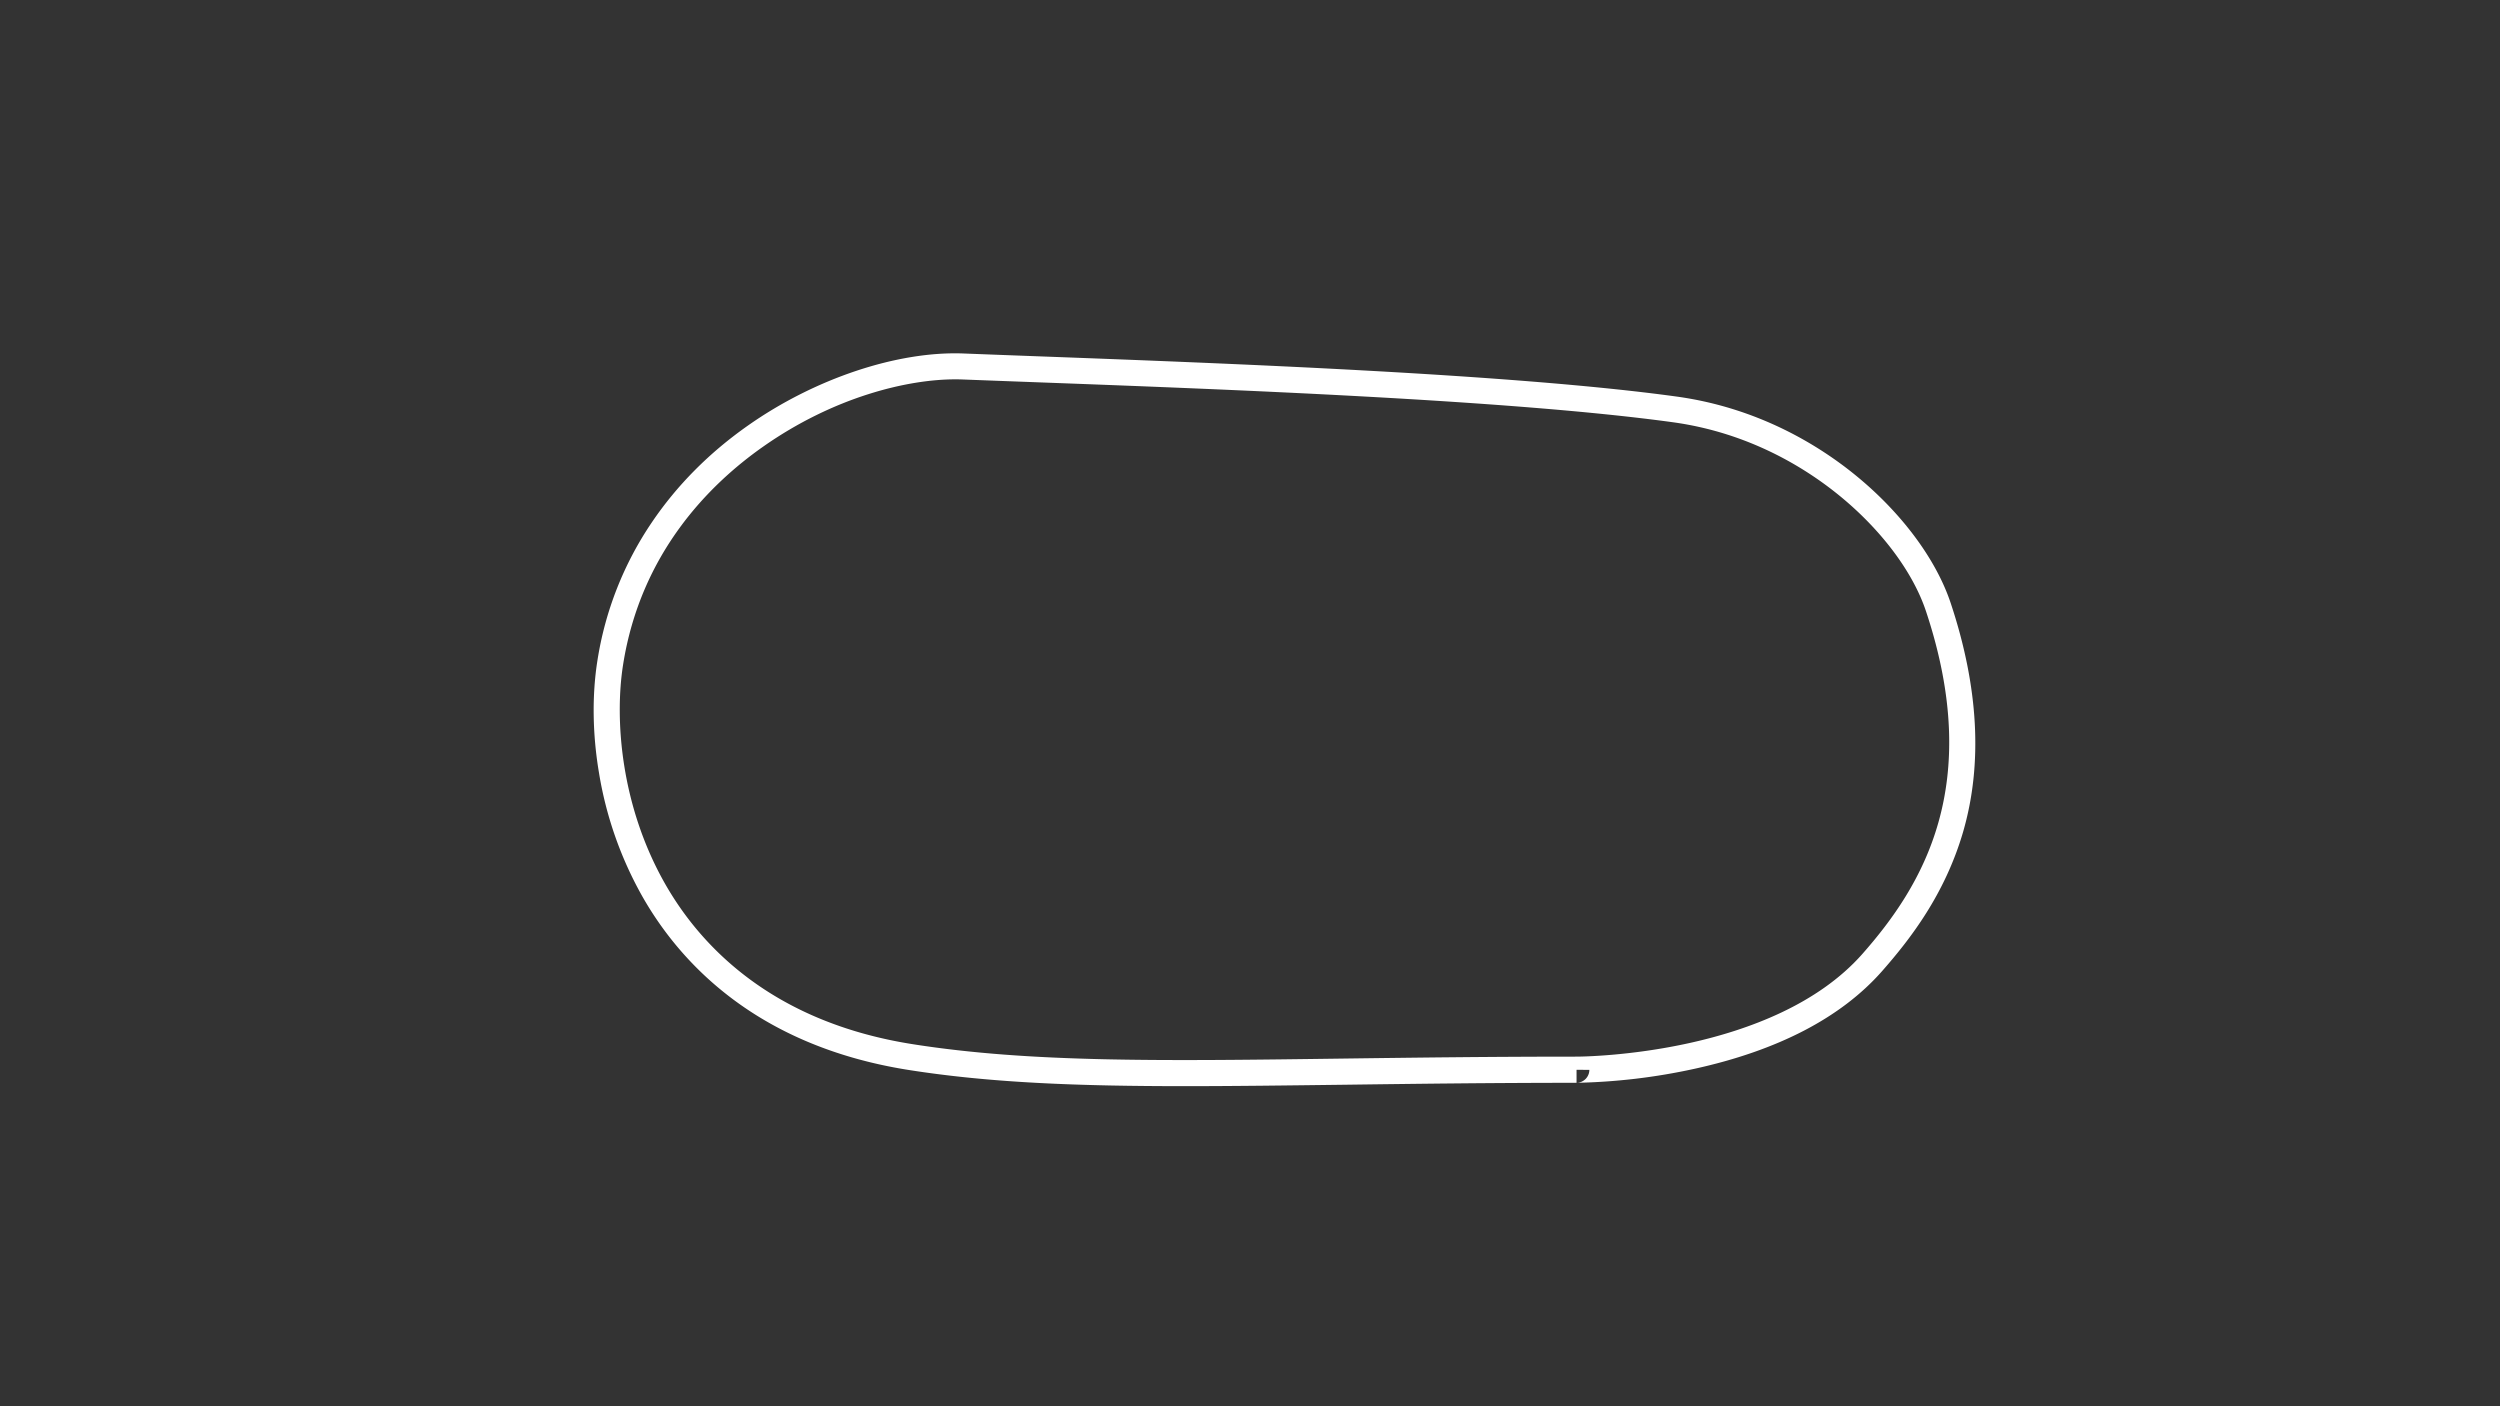
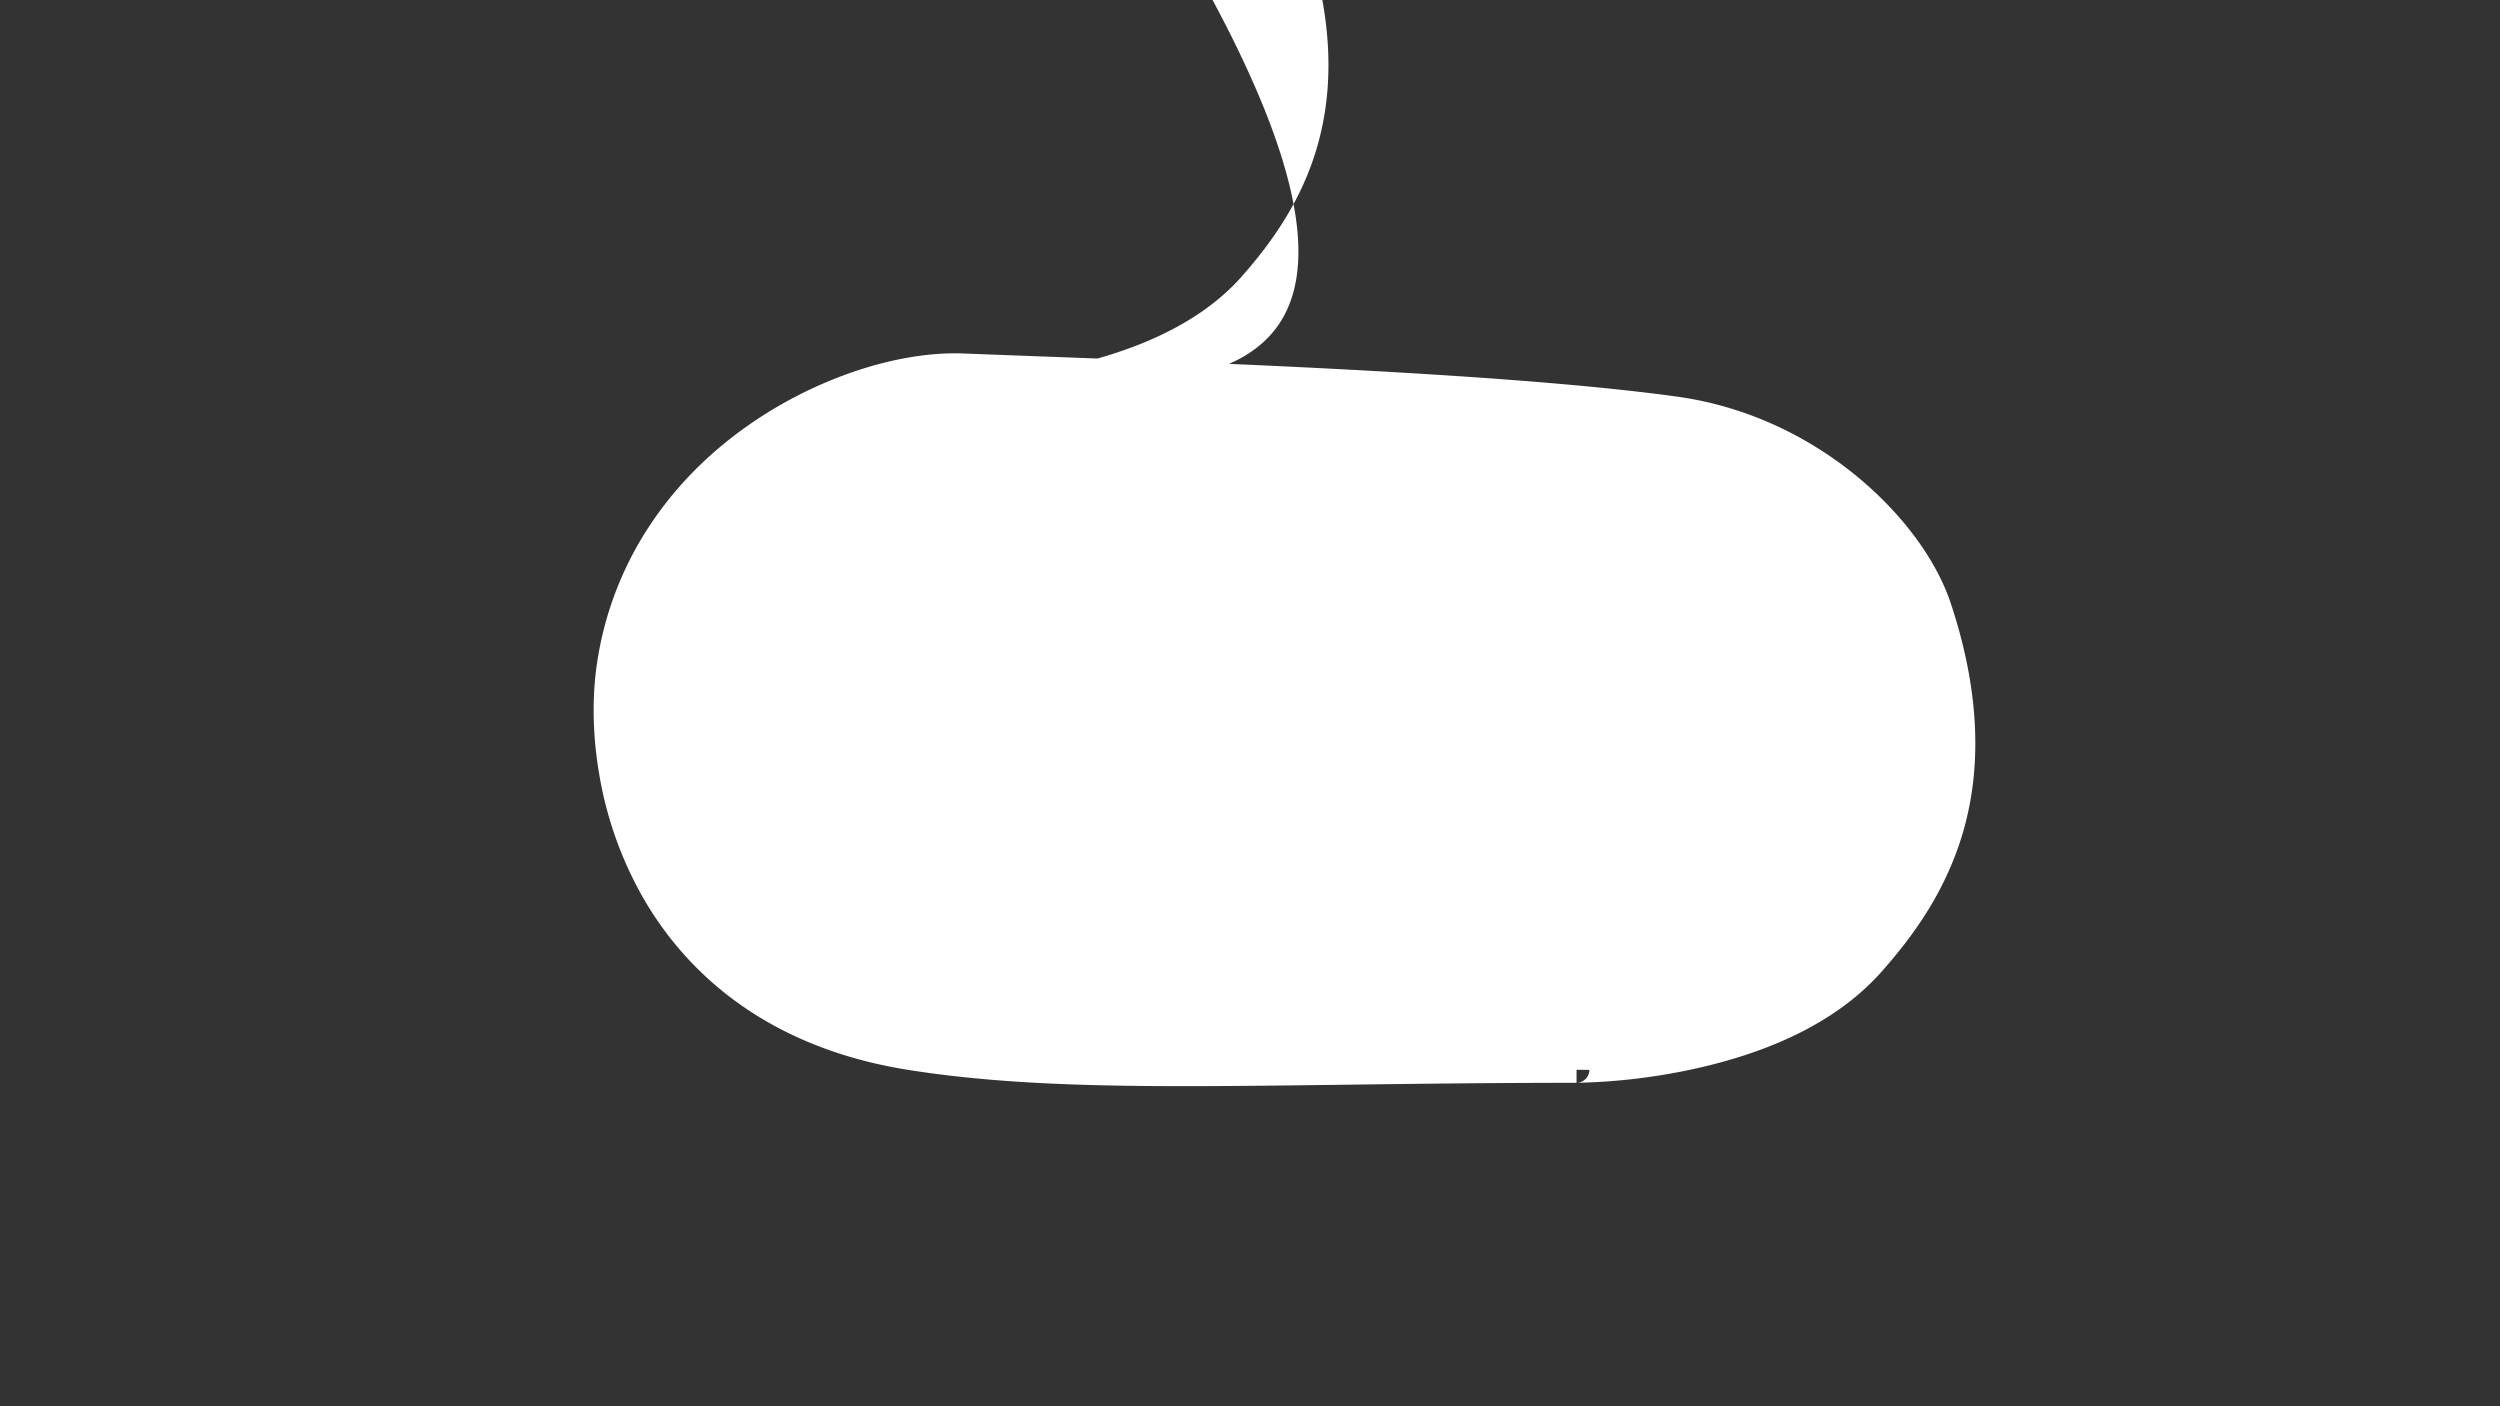
<svg xmlns="http://www.w3.org/2000/svg" id="Dirt_Config" viewBox="0 0 1920 1080">
  <rect x="0" y="0" width="1920" height="1080" fill="#333333" stroke="none" />
  <defs>
    <style>.cls-1{fill:#fff;}</style>
  </defs>
-   <path class="cls-1" d="M909.74,834.17c-81.27,0-148.66-2.5-211.63-12.4-116.89-18.38-175.75-82.41-204.55-132.89A287.25,287.25,0,0,1,460,593.39c-5-29.74-5.37-59.45-1.2-85.95A260.46,260.46,0,0,1,500.73,401c19.24-28.38,44-53.35,73.76-74.22,51.34-36.09,114.78-57.27,165.57-55.3,16.73.65,35.09,1.34,54.68,2.07,146.17,5.44,367.06,13.66,492.85,31,63.23,8.72,110,37.92,138,60.88,34.94,28.58,61.38,64.21,72.55,97.76,21.46,64.5,24.66,123.62,9.52,175.71-14,48-40.61,82.36-62.29,107-31.46,35.68-80,60.92-144.29,75a464.2,464.2,0,0,1-90.32,10.7,10,10,0,0,0,9.87-9.94l-9.84-.06,0,10c-65.89,0-125.55.79-178.19,1.48C988,833.63,947.4,834.17,909.74,834.17Zm-176-542.84c-36.82,0-93.27,13.48-147.77,51.78-41.59,29.23-94,82-107.45,167.45-6.66,42.29-1.65,108.74,32.39,168.41,26.62,46.67,81.25,105.9,190.29,123,90.46,14.22,191.4,12.89,331.11,11,52.62-.69,112.27-1.48,178.18-1.48h.21c6.15,0,151.25-1.33,219.67-78.94,46.08-52.27,93.27-129.42,48.79-263.12-10-30.05-34.14-62.34-66.23-88.59-26.08-21.33-69.48-48.46-128.09-56.55C1160.05,307.13,939.77,298.93,794,293.5c-19.61-.73-38-1.41-54.72-2.06C737.49,291.37,735.65,291.33,733.76,291.33Z" />
+   <path class="cls-1" d="M909.74,834.17c-81.27,0-148.66-2.5-211.63-12.4-116.89-18.38-175.75-82.41-204.55-132.89A287.25,287.25,0,0,1,460,593.39c-5-29.74-5.37-59.45-1.2-85.95A260.46,260.46,0,0,1,500.73,401c19.24-28.38,44-53.35,73.76-74.22,51.34-36.09,114.78-57.27,165.57-55.3,16.73.65,35.09,1.34,54.68,2.07,146.17,5.44,367.06,13.66,492.85,31,63.23,8.72,110,37.92,138,60.88,34.94,28.58,61.38,64.21,72.55,97.76,21.46,64.5,24.66,123.62,9.52,175.71-14,48-40.61,82.36-62.29,107-31.46,35.68-80,60.92-144.29,75a464.2,464.2,0,0,1-90.32,10.7,10,10,0,0,0,9.87-9.94l-9.84-.06,0,10c-65.89,0-125.55.79-178.19,1.48C988,833.63,947.4,834.17,909.74,834.17Zm-176-542.84h.21c6.15,0,151.25-1.33,219.67-78.94,46.08-52.27,93.27-129.42,48.79-263.12-10-30.05-34.14-62.34-66.23-88.59-26.08-21.33-69.48-48.46-128.09-56.55C1160.05,307.13,939.77,298.93,794,293.5c-19.61-.73-38-1.41-54.72-2.06C737.49,291.37,735.65,291.33,733.76,291.33Z" />
</svg>